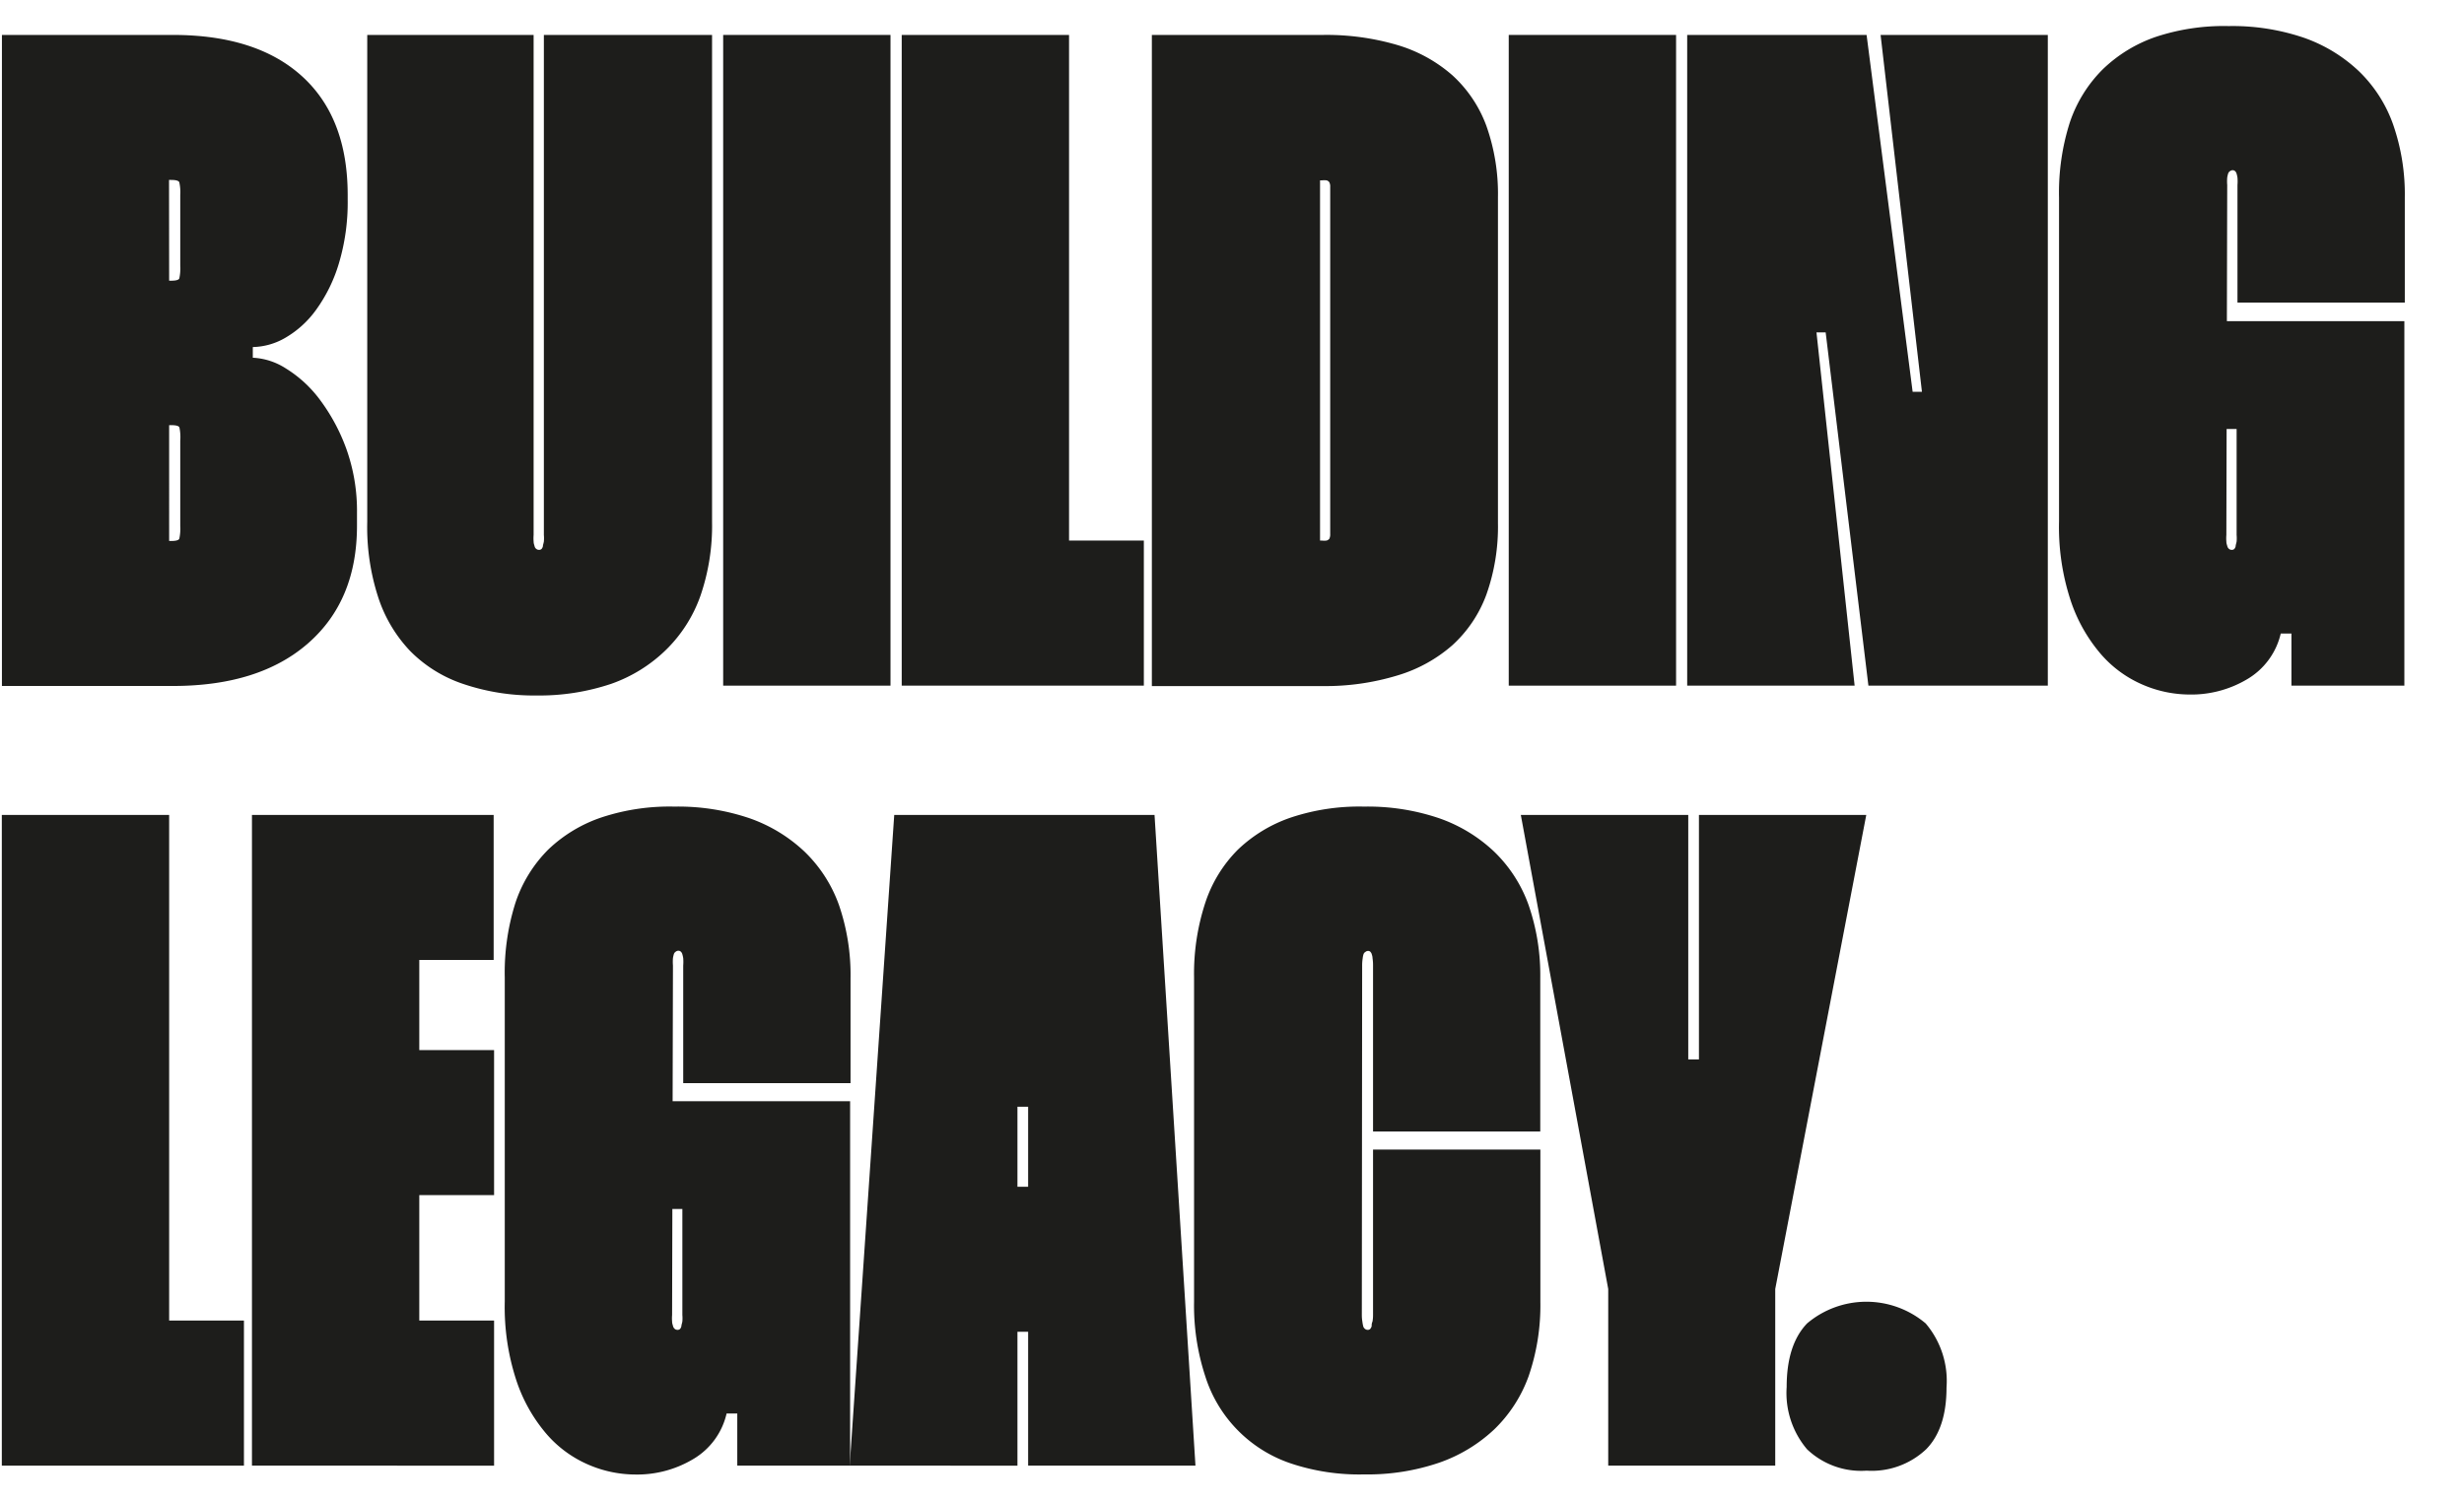
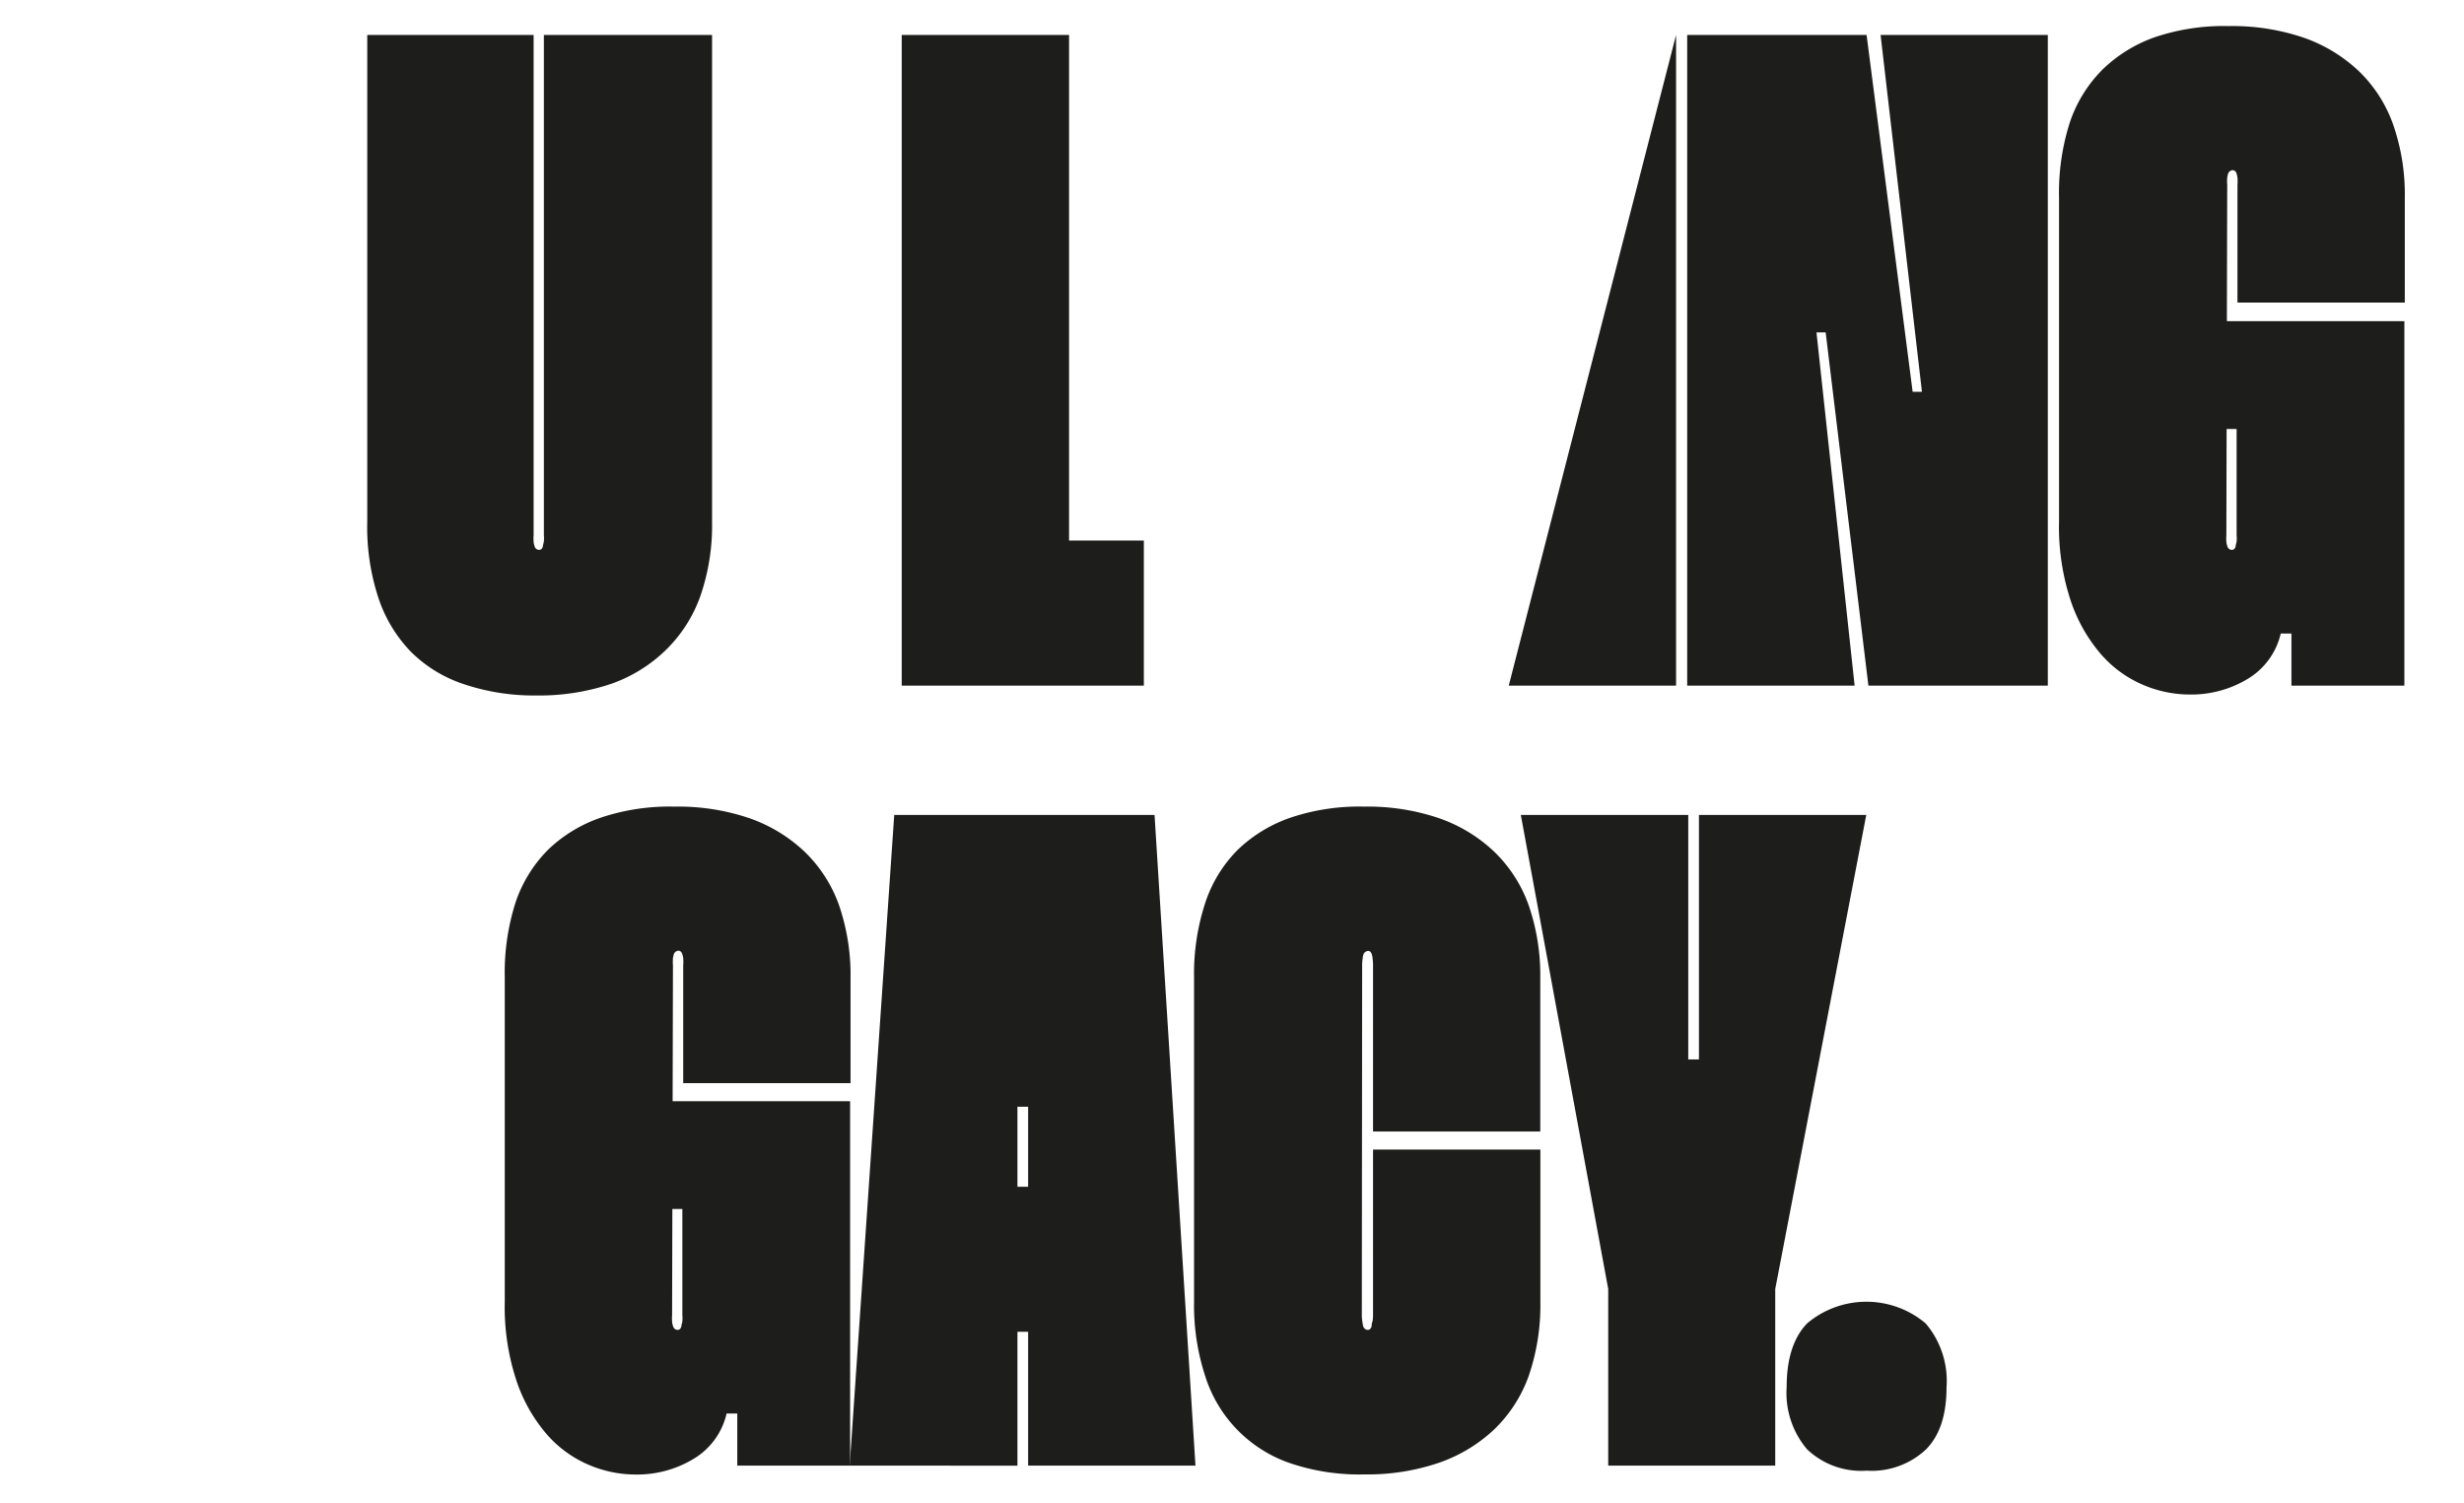
<svg xmlns="http://www.w3.org/2000/svg" id="Capa_1" data-name="Capa 1" viewBox="24 26 230.6 140.62">
  <defs>
    <style>.cls-1{fill:#1d1d1b;}</style>
  </defs>
-   <path class="cls-1" d="M40.18,29.27q7.83,0,12.09,3.87t4.27,11.09v.44a19.91,19.91,0,0,1-.83,6A14.47,14.47,0,0,1,53.58,55a9.31,9.31,0,0,1-2.87,2.61,6.28,6.28,0,0,1-3.05.87v1a6.26,6.26,0,0,1,3.09,1,11.49,11.49,0,0,1,3.18,2.92A17.8,17.8,0,0,1,56.41,68a17.25,17.25,0,0,1,1,6V75.2q0,7-4.57,11t-12.66,4h-16V29.27Zm-.35,23H40q.69,0,.78-.21a4.38,4.38,0,0,0,.09-1.18V44.23a4.23,4.23,0,0,0-.09-1.17c-.06-.15-.32-.22-.78-.22h-.18Zm0,24.36H40q.69,0,.78-.21a4.38,4.38,0,0,0,.09-1.18v-8A4.38,4.38,0,0,0,40.79,66q-.09-.21-.78-.21h-.18Z" />
  <path class="cls-1" d="M73.94,29.27v46.8a3.59,3.59,0,0,0,0,.61c0,.18.06.32.09.44a.43.43,0,0,0,.17.26.4.4,0,0,0,.22.08.35.35,0,0,0,.26-.08.58.58,0,0,0,.13-.26c0-.12.06-.26.09-.44a3.59,3.59,0,0,0,0-.61V29.27H90.64V74.85a20.15,20.15,0,0,1-1.09,6.92,13.22,13.22,0,0,1-3.17,5A13.94,13.94,0,0,1,81.2,90a21.12,21.12,0,0,1-7,1.09A20.6,20.6,0,0,1,67.32,90a12.56,12.56,0,0,1-4.95-3.09,13.22,13.22,0,0,1-3-5.09,21.27,21.27,0,0,1-1-7V29.27Z" />
-   <path class="cls-1" d="M107.34,29.27v60.9H91.68V29.27Z" />
  <path class="cls-1" d="M124.05,29.27V76.59h7V90.17H108.39V29.27Z" />
-   <path class="cls-1" d="M147.8,29.27a23.48,23.48,0,0,1,7,.95,13.71,13.71,0,0,1,5.13,2.83,12,12,0,0,1,3.18,4.74,19,19,0,0,1,1.08,6.7V74.94a19,19,0,0,1-1.08,6.7,12,12,0,0,1-3.18,4.74,13.71,13.71,0,0,1-5.13,2.83,23.14,23.14,0,0,1-7,1h-16V29.27Zm-.26,47.32h.17a1.89,1.89,0,0,0,.44,0,.48.48,0,0,0,.26-.17.93.93,0,0,0,.08-.44V43.49a.88.88,0,0,0-.08-.43.44.44,0,0,0-.26-.18,1.89,1.89,0,0,0-.44,0h-.17Z" />
-   <path class="cls-1" d="M180.86,29.27v60.9H165.2V29.27Z" />
+   <path class="cls-1" d="M180.86,29.27v60.9H165.2Z" />
  <path class="cls-1" d="M215.65,29.27v60.9H198.86l-4-33.06H194l3.57,33.06H181.9V29.27h16.79L203,62.67h.87L200,29.27Z" />
  <path class="cls-1" d="M232.36,76.07a3.59,3.59,0,0,0,0,.61c0,.18.06.32.09.44a.48.48,0,0,0,.17.26.4.4,0,0,0,.22.08.34.34,0,0,0,.26-.08.58.58,0,0,0,.13-.26c0-.12.06-.26.09-.44a3.59,3.59,0,0,0,0-.61V66.15h-1V56.06h16.7V90.17H238.45V85.29h-1a6.72,6.72,0,0,1-3.13,4.27A10.23,10.23,0,0,1,228.88,91a11.15,11.15,0,0,1-4.35-.92,10.82,10.82,0,0,1-3.92-2.87,14.9,14.9,0,0,1-2.82-5,22,22,0,0,1-1.09-7.4V44.49a21.58,21.58,0,0,1,1-7,12.71,12.71,0,0,1,3.09-5,13.39,13.39,0,0,1,5-3.05,20.27,20.27,0,0,1,6.79-1,20.76,20.76,0,0,1,7,1.08,14.4,14.4,0,0,1,5.18,3.14,12.91,12.91,0,0,1,3.21,5,19.86,19.86,0,0,1,1.09,6.83v9.83H233.4v-11a4.47,4.47,0,0,0,0-.7,2.91,2.91,0,0,0-.09-.39.5.5,0,0,0-.13-.21.34.34,0,0,0-.26-.09.42.42,0,0,0-.22.09.43.43,0,0,0-.17.21,2.91,2.91,0,0,0-.09.39,4.47,4.47,0,0,0,0,.7Z" />
-   <path class="cls-1" d="M39.83,102.27v47.32h7v13.58H24.17v-60.9Z" />
-   <path class="cls-1" d="M63.24,115.84v8.44h7v13.57h-7v11.74h7v13.58H47.58v-60.9H70.2v13.57Z" />
  <path class="cls-1" d="M86.9,149.07a3.59,3.59,0,0,0,0,.61c0,.18.06.32.09.44a.48.48,0,0,0,.17.26.4.4,0,0,0,.22.08.34.34,0,0,0,.26-.08.58.58,0,0,0,.13-.26c0-.12.06-.26.09-.44a3.59,3.59,0,0,0,0-.61v-9.92h-1V129.06h16.7v34.11H93v-4.88h-1a6.68,6.68,0,0,1-3.13,4.27A10.23,10.23,0,0,1,83.42,164a11.15,11.15,0,0,1-4.35-.92,10.82,10.82,0,0,1-3.92-2.87,14.9,14.9,0,0,1-2.82-5,22,22,0,0,1-1.09-7.4V117.49a21.58,21.58,0,0,1,1-7,12.71,12.71,0,0,1,3.09-5,13.39,13.39,0,0,1,5-3,20.27,20.27,0,0,1,6.79-1,20.76,20.76,0,0,1,7,1.08,14.4,14.4,0,0,1,5.18,3.14,13,13,0,0,1,3.22,5,20.1,20.1,0,0,1,1.08,6.83v9.83H87.94v-11a4.47,4.47,0,0,0,0-.7,2.91,2.91,0,0,0-.09-.39.5.5,0,0,0-.13-.21.34.34,0,0,0-.26-.09.42.42,0,0,0-.22.09.43.43,0,0,0-.17.21,2.91,2.91,0,0,0-.09.39,4.47,4.47,0,0,0,0,.7Z" />
  <path class="cls-1" d="M132.05,102.27l3.83,60.9H120.22V129.58h-1v33.59H103.52l4.17-60.9Zm-16.7,48.37V137.07h8.44v13.57Z" />
  <path class="cls-1" d="M151.45,149.07a3.49,3.49,0,0,0,.05.61,3.21,3.21,0,0,0,.08.44.44.44,0,0,0,.18.26.37.37,0,0,0,.21.08.33.33,0,0,0,.26-.08.71.71,0,0,0,.14-.26c0-.12,0-.26.08-.44a3.49,3.49,0,0,0,.05-.61V133.59h15.66v14.26a20.39,20.39,0,0,1-1.09,6.92,13.08,13.08,0,0,1-3.22,5,14.44,14.44,0,0,1-5.18,3.13,20.75,20.75,0,0,1-7,1.09,20.2,20.2,0,0,1-6.78-1,12.6,12.6,0,0,1-8.09-8.18,21.26,21.26,0,0,1-1.05-7V117.49a21.3,21.3,0,0,1,1.05-7,12.58,12.58,0,0,1,3.08-5,13.43,13.43,0,0,1,5-3,20.21,20.21,0,0,1,6.78-1,20.76,20.76,0,0,1,7,1.08,14.32,14.32,0,0,1,5.18,3.14,13,13,0,0,1,3.22,5,20.1,20.1,0,0,1,1.09,6.83v14.36H152.5V116.36a4.3,4.3,0,0,0-.05-.7c0-.17-.06-.3-.08-.39a.64.64,0,0,0-.14-.21A.33.33,0,0,0,152,115a.4.4,0,0,0-.21.09.4.4,0,0,0-.18.21,2,2,0,0,0-.08.39,4.3,4.3,0,0,0-.05.7Z" />
  <path class="cls-1" d="M182,102.27v22.88h1V102.27h15.66l-8.52,44.37v16.53H174.51V146.64l-8.18-44.37Z" />
  <path class="cls-1" d="M193.12,149.86a8.6,8.6,0,0,1,11.1,0,8.31,8.31,0,0,1,1.95,6c0,2.55-.63,4.48-1.91,5.78a7.43,7.43,0,0,1-5.57,2,7.34,7.34,0,0,1-5.57-2,8.14,8.14,0,0,1-1.91-5.83Q191.21,151.85,193.12,149.86Z" />
</svg>